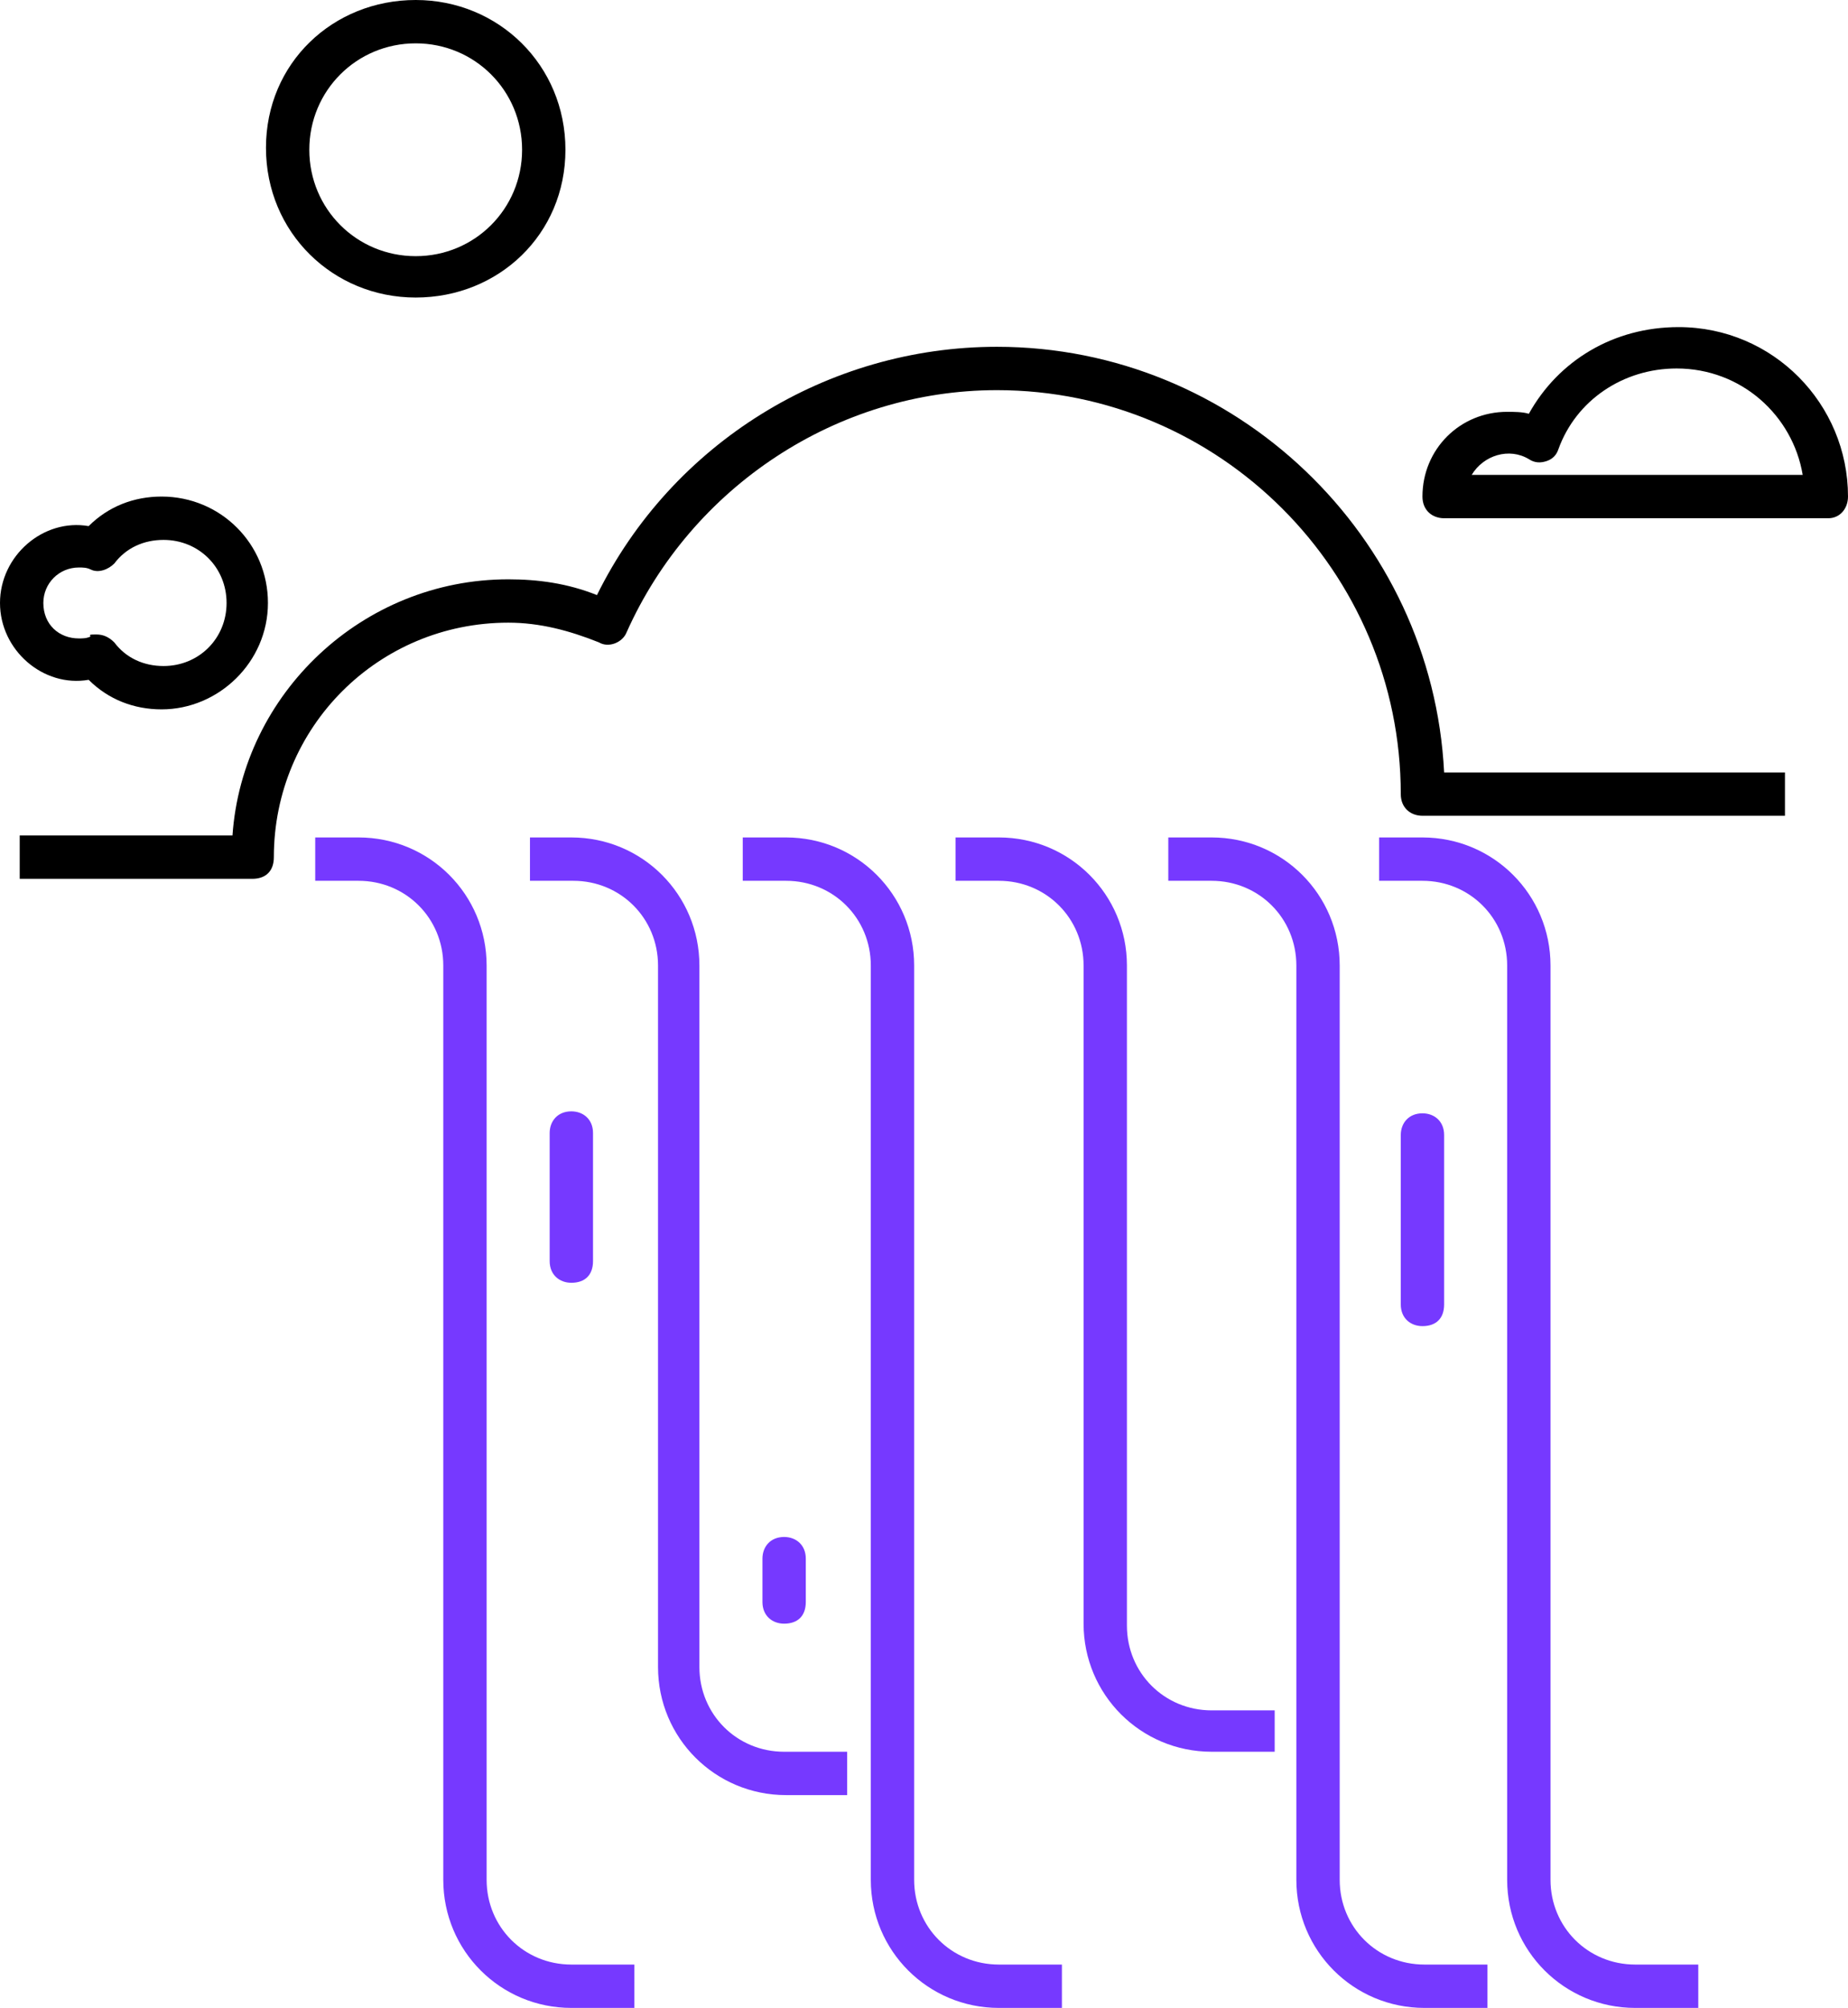
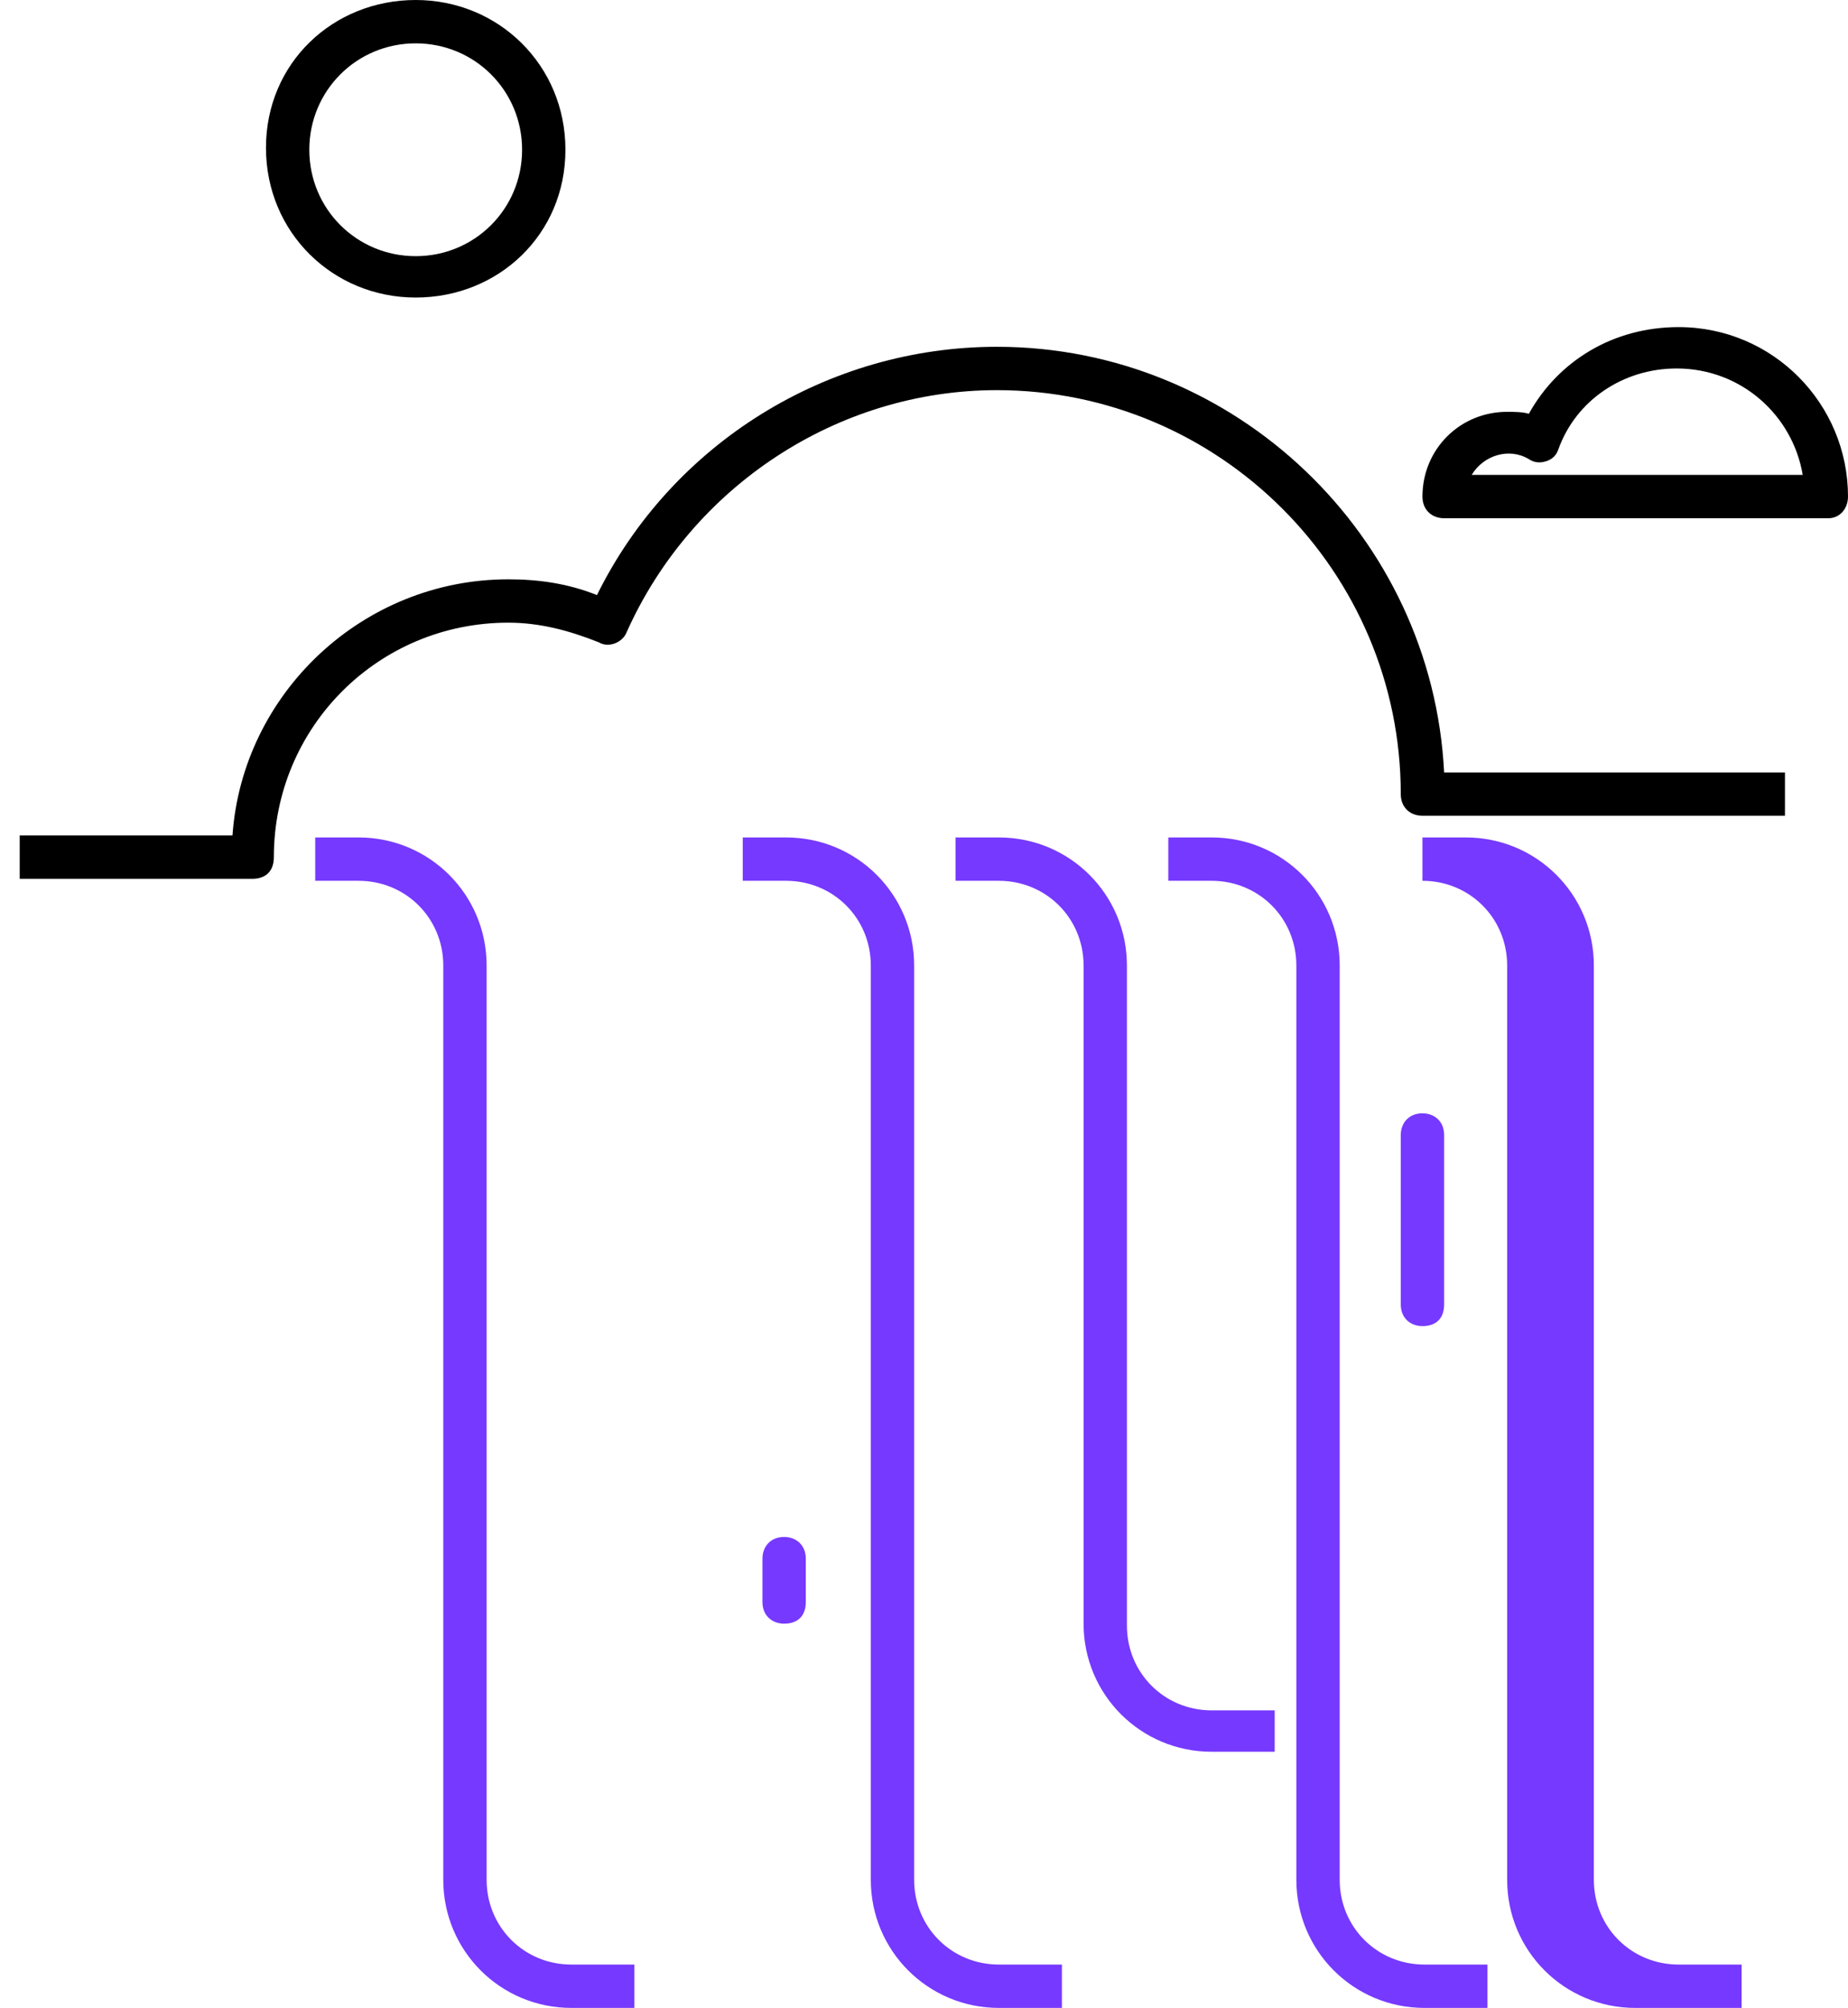
<svg xmlns="http://www.w3.org/2000/svg" id="Layer_1" x="0px" y="0px" viewBox="0 0 93.8 101.9" style="enable-background:new 0 0 93.8 101.9;" xml:space="preserve">
  <style type="text/css"> .st0{fill:#7639FF;} </style>
  <path d="M92.8,26.3H73.3c-0.6,0-1.1-0.4-1.1-1.1c0-2.4,1.9-4.3,4.3-4.3c0.3,0,0.8,0,1.1,0.1c1.5-2.7,4.3-4.4,7.6-4.4 c4.8,0,8.6,3.9,8.6,8.6C93.8,25.8,93.4,26.3,92.8,26.3z M74.7,24.1h16.8c-0.5-3-3.1-5.4-6.4-5.4c-2.7,0-5.1,1.6-6,4.1 c-0.1,0.3-0.3,0.5-0.6,0.6c-0.3,0.1-0.6,0.1-0.9-0.1C76.6,22.7,75.3,23.1,74.7,24.1z" />
-   <path d="M8.2,36c-1.4,0-2.7-0.5-3.7-1.5C2.2,34.9,0,33,0,30.6c0-2.4,2.2-4.3,4.5-3.9c1-1,2.3-1.5,3.7-1.5c3,0,5.4,2.4,5.4,5.4 S11.1,36,8.2,36z M4.9,32.2c0.3,0,0.6,0.1,0.9,0.4c0.6,0.8,1.5,1.2,2.5,1.2c1.8,0,3.2-1.4,3.2-3.2c0-1.8-1.4-3.2-3.2-3.2 c-1,0-1.9,0.4-2.5,1.2c-0.3,0.3-0.8,0.5-1.2,0.3c-0.2-0.1-0.4-0.1-0.6-0.1c-1,0-1.8,0.8-1.8,1.8c0,1.1,0.8,1.8,1.8,1.8 c0.2,0,0.4,0,0.6-0.1C4.5,32.2,4.6,32.2,4.9,32.2z" />
  <path d="M12.8,44.6H1v-2.2h10.8c0.5-7.2,6.6-13,14-13c1.5,0,3,0.2,4.5,0.8c3.8-7.7,11.7-12.6,20.3-12.6c12.1,0,22.1,9.6,22.7,21.6 h17.3v2.2H72.2c-0.6,0-1.1-0.4-1.1-1.1c0-11.3-9.2-20.5-20.5-20.5c-8.1,0-15.5,4.9-18.8,12.3c-0.2,0.5-0.9,0.8-1.4,0.5 c-1.5-0.6-3-1-4.6-1c-6.6,0-11.9,5.3-11.9,11.9C13.9,44.2,13.5,44.6,12.8,44.6z" />
  <path class="st0" d="M32.3,101.9H29c-3.6,0-6.5-2.9-6.5-6.5V49c0-2.4-1.9-4.3-4.3-4.3h-2.2v-2.2h2.2c3.6,0,6.5,2.9,6.5,6.5v46.4 c0,2.4,1.9,4.3,4.3,4.3h3.2V101.9z" />
-   <path class="st0" d="M43.1,91.1h-3.2c-3.6,0-6.5-2.9-6.5-6.5V49c0-2.4-1.9-4.3-4.3-4.3h-2.2v-2.2H29c3.6,0,6.5,2.9,6.5,6.5v35.6 c0,2.4,1.9,4.3,4.3,4.3h3.2V91.1z" />
  <path class="st0" d="M53.9,101.9h-3.2c-3.6,0-6.5-2.9-6.5-6.5V49c0-2.4-1.9-4.3-4.3-4.3h-2.2v-2.2h2.2c3.6,0,6.5,2.9,6.5,6.5v46.4 c0,2.4,1.9,4.3,4.3,4.3h3.2V101.9z" />
  <path class="st0" d="M64.7,88.9h-3.2c-3.6,0-6.5-2.9-6.5-6.5V49c0-2.4-1.9-4.3-4.3-4.3h-2.2v-2.2h2.2c3.6,0,6.5,2.9,6.5,6.5v33.5 c0,2.4,1.9,4.3,4.3,4.3h3.2V88.9z" />
  <path class="st0" d="M75.5,101.9h-3.2c-3.6,0-6.5-2.9-6.5-6.5V49c0-2.4-1.9-4.3-4.3-4.3h-2.2v-2.2h2.2c3.6,0,6.5,2.9,6.5,6.5v46.4 c0,2.4,1.9,4.3,4.3,4.3h3.2V101.9z" />
-   <path class="st0" d="M86.3,101.9H83c-3.6,0-6.5-2.9-6.5-6.5V49c0-2.4-1.9-4.3-4.3-4.3h-2.2v-2.2h2.2c3.6,0,6.5,2.9,6.5,6.5v46.4 c0,2.4,1.9,4.3,4.3,4.3h3.2V101.9z" />
+   <path class="st0" d="M86.3,101.9H83c-3.6,0-6.5-2.9-6.5-6.5V49c0-2.4-1.9-4.3-4.3-4.3v-2.2h2.2c3.6,0,6.5,2.9,6.5,6.5v46.4 c0,2.4,1.9,4.3,4.3,4.3h3.2V101.9z" />
  <path class="st0" d="M72.2,67.3c-0.6,0-1.1-0.4-1.1-1.1v-8.6c0-0.6,0.4-1.1,1.1-1.1c0.6,0,1.1,0.4,1.1,1.1v8.6 C73.3,66.9,72.9,67.3,72.2,67.3z" />
-   <path class="st0" d="M29,65.1c-0.6,0-1.1-0.4-1.1-1.1v-6.5c0-0.6,0.4-1.1,1.1-1.1c0.6,0,1.1,0.4,1.1,1.1v6.5 C30.1,64.7,29.7,65.1,29,65.1z" />
  <path class="st0" d="M39.8,82.4c-0.6,0-1.1-0.4-1.1-1.1v-2.2c0-0.6,0.4-1.1,1.1-1.1c0.6,0,1.1,0.4,1.1,1.1v2.2 C40.9,82,40.5,82.4,39.8,82.4z" />
  <path d="M21.1,15.1c-4.2,0-7.6-3.3-7.6-7.6S16.9,0,21.1,0s7.6,3.3,7.6,7.6S25.3,15.1,21.1,15.1z M21.1,2.2c-3,0-5.4,2.4-5.4,5.4 s2.4,5.4,5.4,5.4s5.4-2.4,5.4-5.4S24.1,2.2,21.1,2.2z" />
</svg>